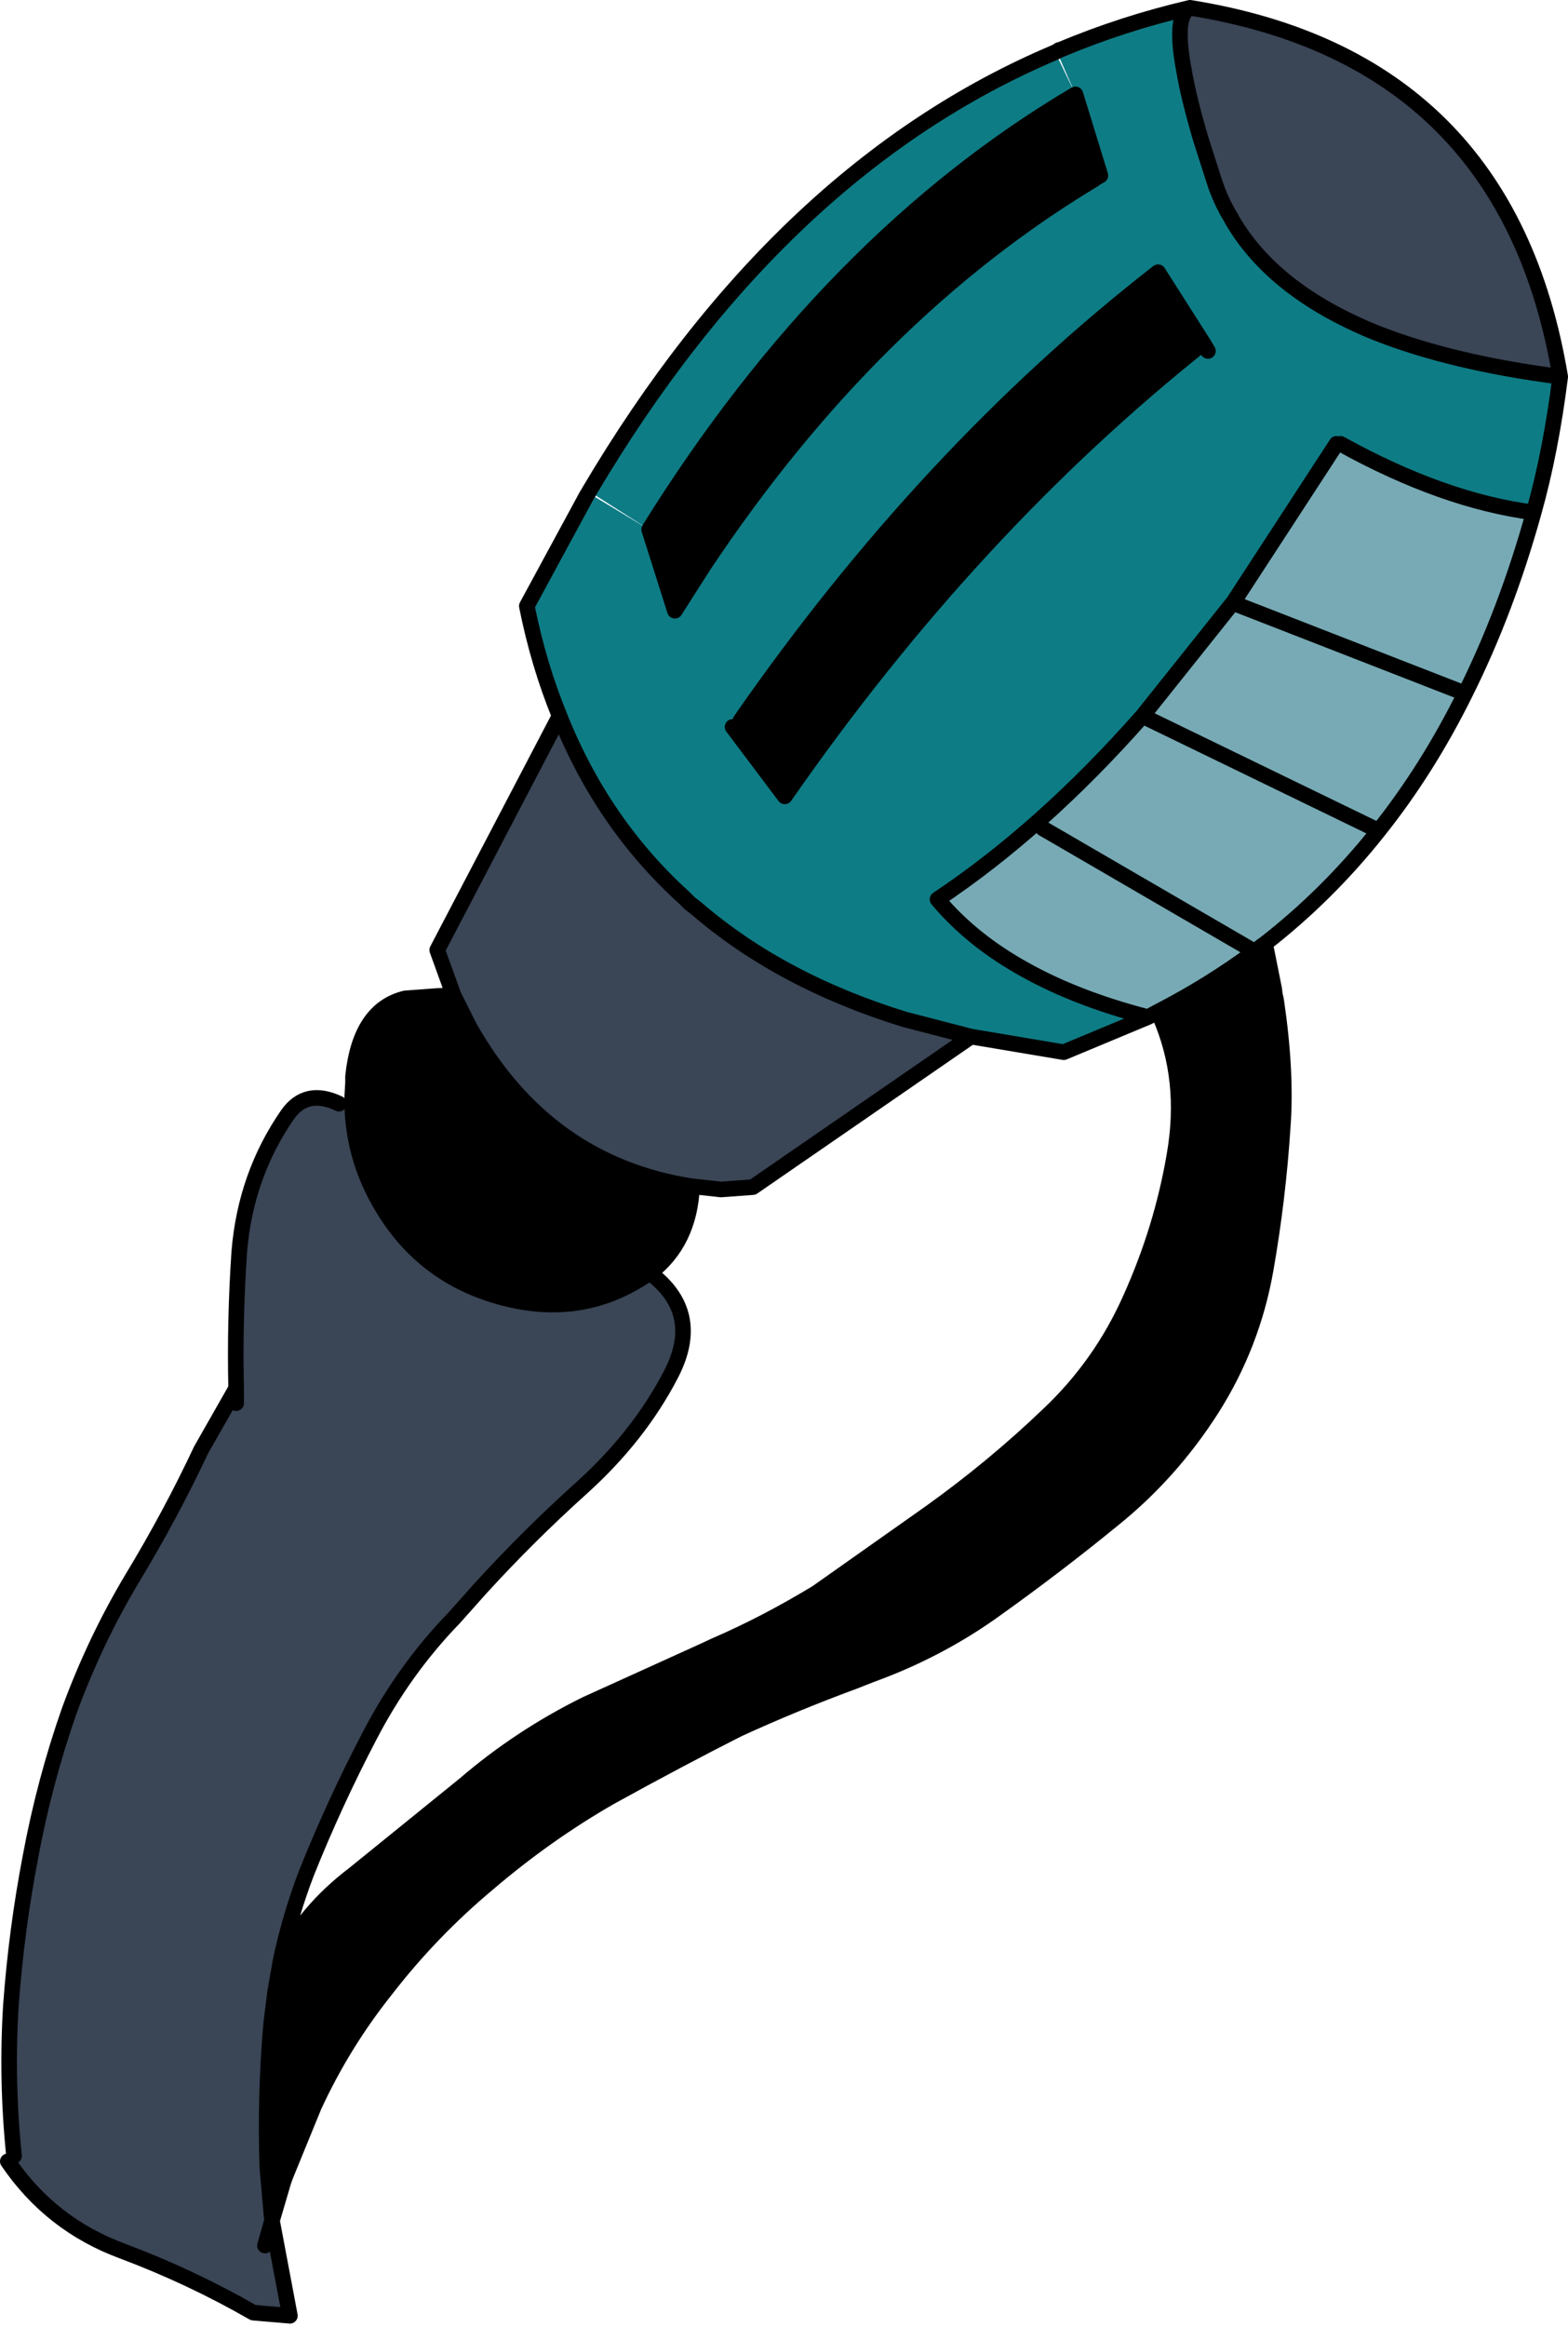
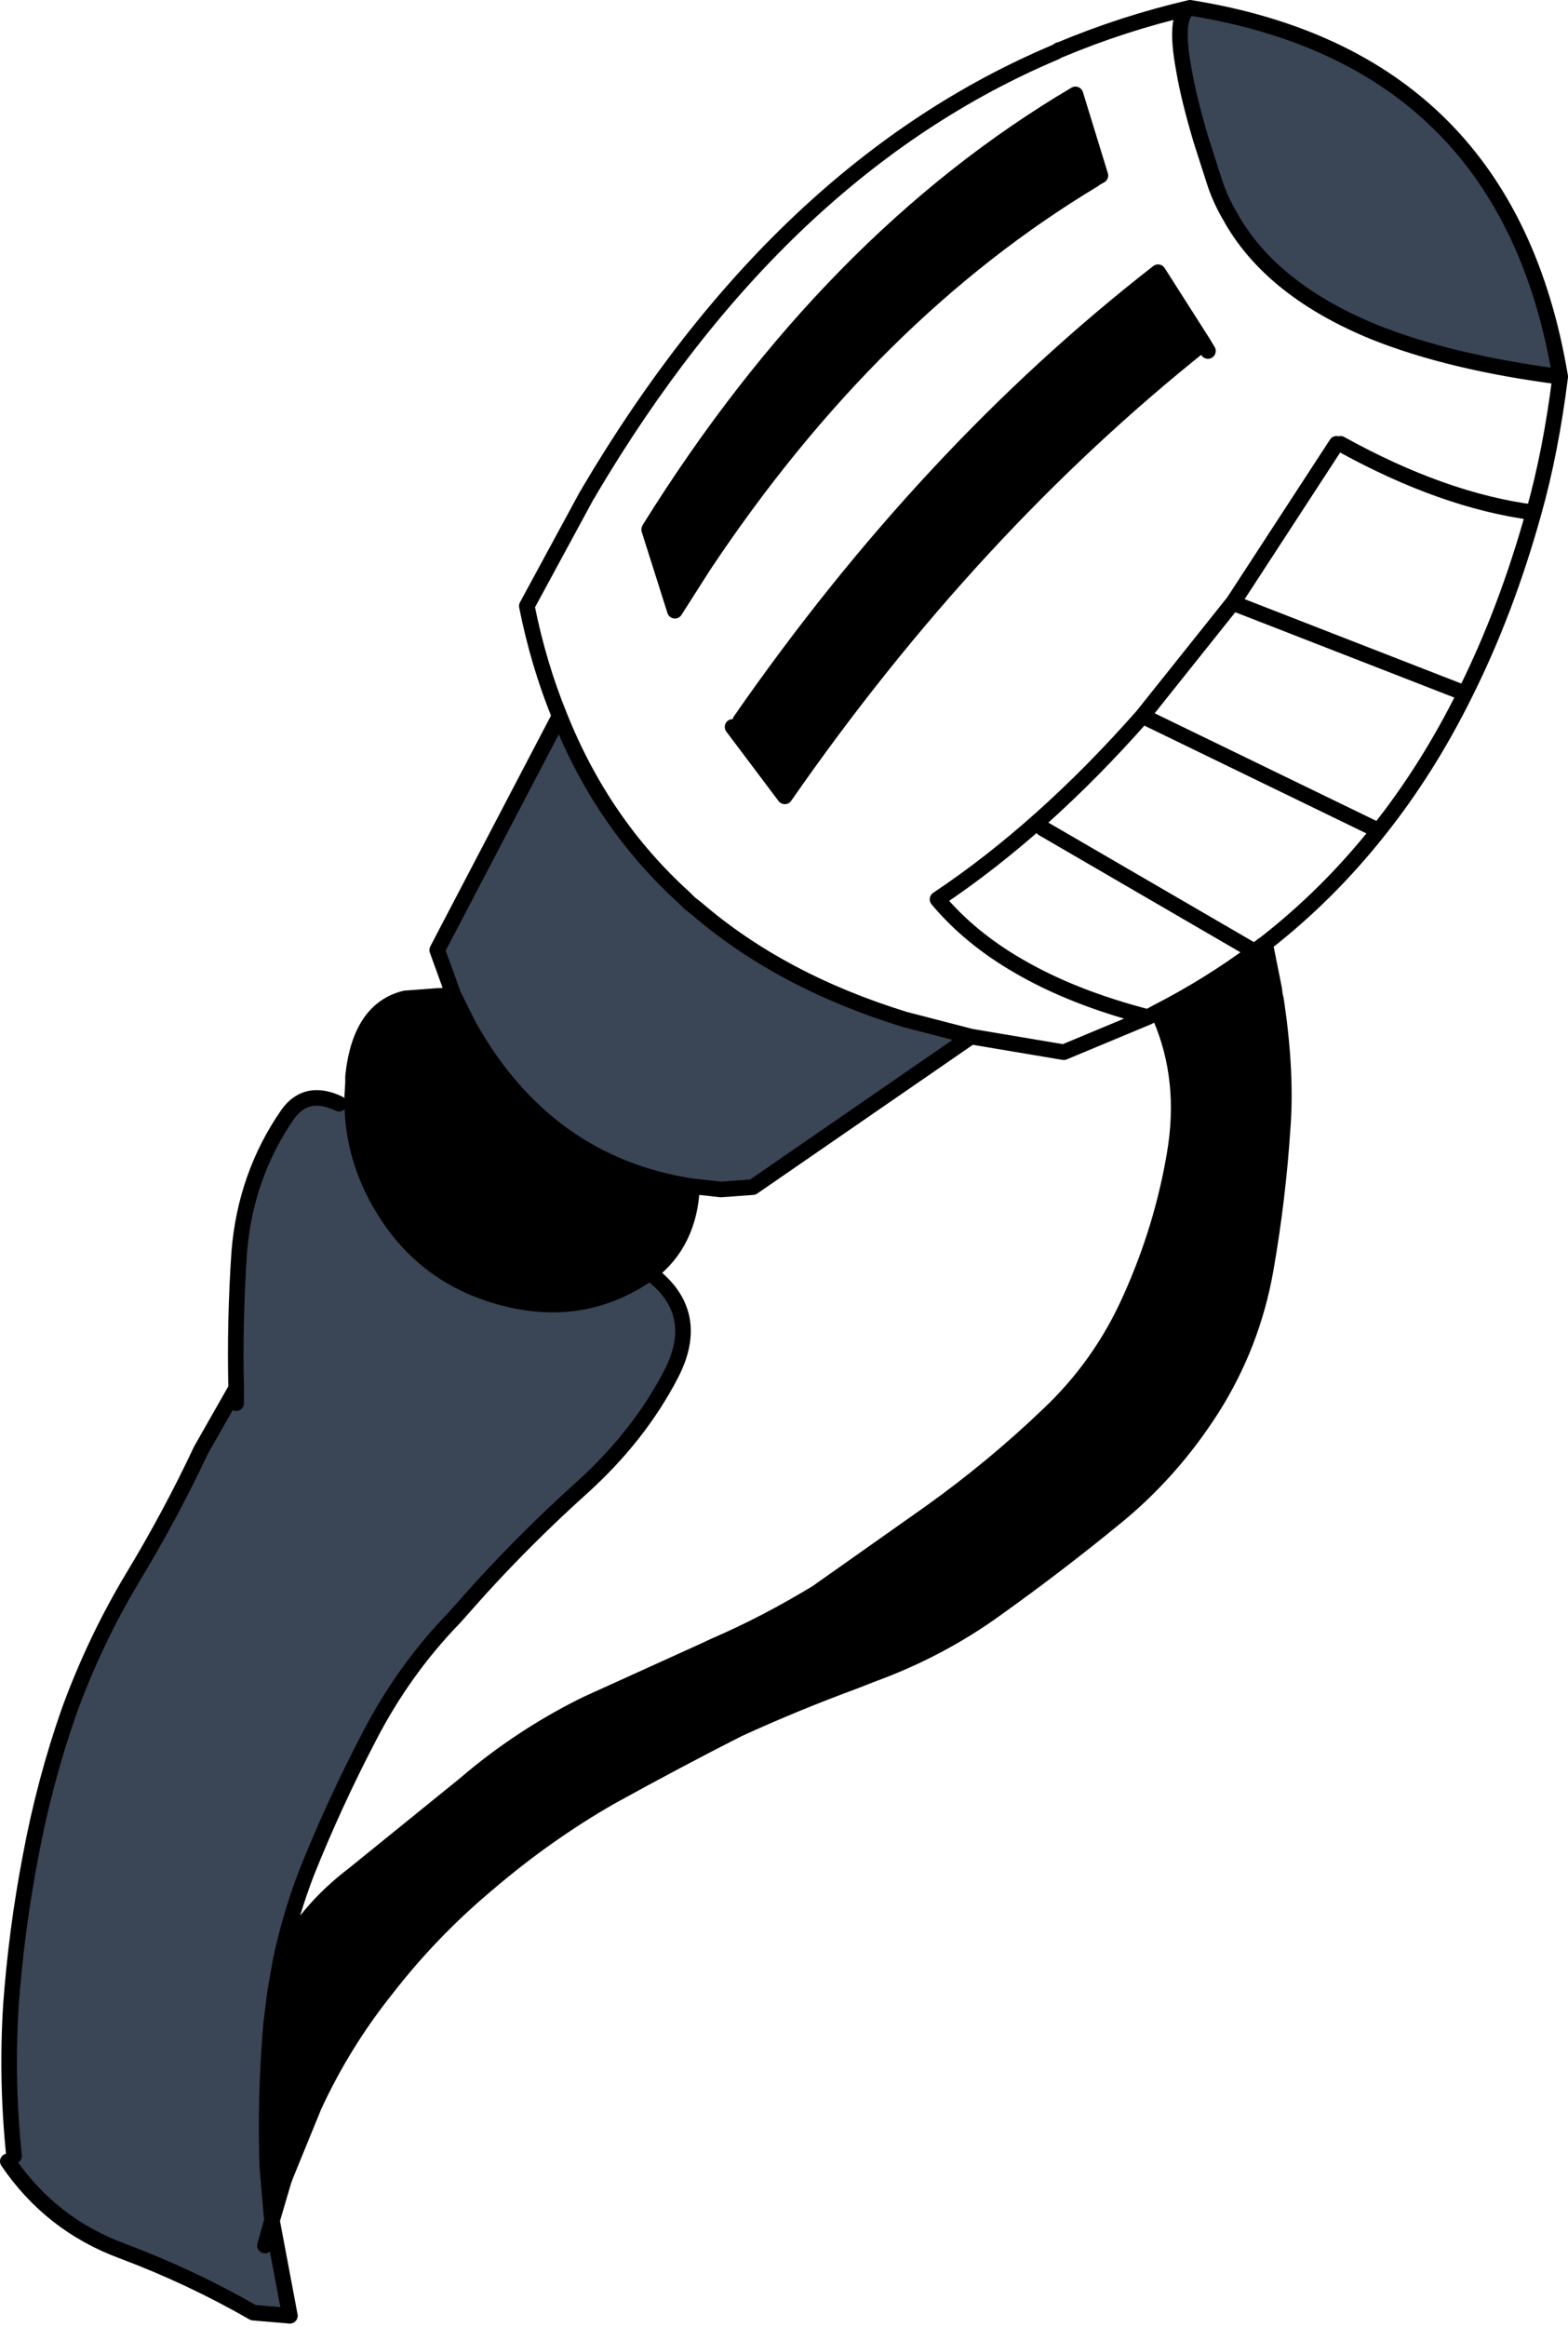
<svg xmlns="http://www.w3.org/2000/svg" height="149.15px" width="100.6px">
  <g transform="matrix(1.0, 0.0, 0.0, 1.0, 50.3, 74.55)">
-     <path d="M-14.4 -28.65 Q-15.75 -31.95 -16.5 -35.7 L-12.65 -42.8 -12.55 -42.95 -8.65 -40.6 -7.0 -35.4 -5.15 -38.3 Q5.65 -54.5 19.9 -63.05 L19.95 -63.1 20.3 -63.3 18.7 -68.5 17.5 -71.25 17.65 -71.35 17.7 -71.35 Q21.75 -73.05 26.05 -74.05 25.0 -73.6 25.65 -70.1 25.95 -68.3 26.75 -65.6 L27.6 -62.95 Q28.0 -61.7 28.7 -60.55 L28.75 -60.45 Q31.4 -55.9 37.9 -53.25 42.8 -51.3 49.8 -50.4 49.2 -45.6 48.1 -41.7 42.3 -42.45 35.7 -46.1 L35.45 -46.1 28.8 -35.9 28.75 -35.85 23.0 -28.65 Q16.6 -21.4 9.85 -16.9 11.9 -14.45 15.0 -12.65 18.5 -10.6 23.35 -9.35 L17.95 -7.1 12.0 -8.1 7.75 -9.2 Q-0.2 -11.65 -5.6 -16.3 L-6.05 -16.65 -6.4 -17.0 Q-11.65 -21.75 -14.4 -28.65 M-12.5 -43.05 Q-0.25 -63.75 17.4 -71.2 L18.7 -68.5 Q2.95 -59.2 -8.6 -40.7 L-8.65 -40.6 -12.5 -43.05 M-2.8 -28.35 L-3.3 -27.95 0.05 -23.5 Q12.05 -40.75 26.9 -52.55 L24.0 -57.1 Q9.15 -45.55 -2.8 -28.35 M27.2 -52.05 L26.9 -52.55 27.2 -52.05" fill="#0e7c85" fill-rule="evenodd" stroke="none" />
    <path d="M18.7 -68.5 L20.3 -63.3 19.95 -63.1 19.9 -63.05 Q5.65 -54.5 -5.15 -38.3 L-7.0 -35.4 -8.65 -40.6 -8.6 -40.7 Q2.95 -59.2 18.7 -68.5 M-3.3 -27.95 L-2.8 -28.35 Q9.15 -45.55 24.0 -57.1 L26.9 -52.55 Q12.05 -40.75 0.05 -23.5 L-3.3 -27.95 M-27.7 -3.8 L-27.7 -4.3 -27.65 -5.15 -27.65 -5.55 Q-27.2 -9.85 -24.3 -10.55 L-22.3 -10.7 -21.2 -10.75 -20.2 -8.75 Q-15.25 0.05 -5.9 1.5 -6.05 5.1 -8.6 7.05 L-8.7 7.1 -9.0 7.3 Q-13.05 9.95 -18.0 8.65 -22.8 7.4 -25.45 3.35 -27.65 0.0 -27.7 -3.8 M30.2 -13.55 L30.7 -13.95 30.85 -14.05 30.95 -13.65 31.45 -11.15 31.5 -10.75 31.55 -10.55 31.6 -10.25 Q32.25 -5.8 32.0 -2.35 31.7 2.3 30.9 6.85 30.05 11.65 27.45 15.75 24.8 19.9 21.05 22.9 17.5 25.8 13.65 28.55 10.0 31.2 5.6 32.8 L4.45 33.25 Q0.65 34.65 -2.95 36.3 -6.8 38.25 -11.15 40.65 -15.25 43.0 -19.0 46.2 -22.65 49.25 -25.55 53.0 -28.3 56.45 -30.15 60.45 L-31.95 64.85 -32.1 65.25 -32.85 67.8 -33.1 64.95 -33.15 64.35 Q-33.3 59.7 -32.9 55.15 L-32.65 53.15 -32.3 51.15 Q-30.7 47.95 -27.6 45.6 L-20.5 39.85 Q-16.95 36.8 -12.7 34.7 L-5.2 31.3 -4.45 30.95 Q-1.2 29.55 2.1 27.55 L9.4 22.4 Q13.45 19.5 16.95 16.15 20.35 12.95 22.25 8.65 24.25 4.2 25.05 -0.5 25.9 -5.35 24.1 -9.45 L24.05 -9.6 24.0 -9.7 Q27.3 -11.4 30.2 -13.55" fill="#000000" fill-rule="evenodd" stroke="none" />
    <path d="M-14.4 -28.65 Q-11.65 -21.75 -6.4 -17.0 L-6.05 -16.65 -5.6 -16.3 Q-0.2 -11.65 7.75 -9.2 L12.0 -8.1 -2.0 1.55 -4.05 1.7 -5.85 1.5 -5.9 1.5 Q-15.25 0.05 -20.2 -8.75 L-21.2 -10.75 -22.25 -13.65 -14.4 -28.65 M49.8 -50.4 Q42.8 -51.3 37.9 -53.25 31.4 -55.9 28.75 -60.45 L28.7 -60.55 Q28.0 -61.7 27.6 -62.95 L26.75 -65.6 Q25.95 -68.3 25.65 -70.1 25.0 -73.6 26.05 -74.05 46.4 -70.8 49.8 -50.4 M-35.15 14.45 L-35.15 15.4 -35.15 14.45 Q-35.25 10.15 -34.95 5.7 -34.55 0.8 -31.85 -3.1 -30.65 -4.8 -28.55 -3.8 L-27.7 -3.8 Q-27.65 0.0 -25.45 3.35 -22.8 7.4 -18.0 8.65 -13.05 9.95 -9.0 7.3 L-8.7 7.1 -8.6 7.05 Q-5.2 9.6 -7.25 13.55 -9.3 17.5 -12.95 20.8 -16.4 23.9 -19.5 27.3 L-21.15 29.15 Q-24.4 32.5 -26.6 36.75 -28.85 41.05 -30.65 45.55 -31.7 48.3 -32.3 51.15 L-32.65 53.15 -32.9 55.15 Q-33.3 59.7 -33.15 64.35 L-33.1 64.95 -32.85 67.8 -31.7 73.9 -34.05 73.7 Q-38.05 71.4 -42.45 69.75 -47.05 68.05 -49.8 64.0 L-49.4 63.65 Q-49.9 58.8 -49.6 54.0 -49.25 49.2 -48.35 44.5 -47.45 39.65 -45.85 35.1 -44.2 30.6 -41.8 26.6 -39.35 22.55 -37.4 18.4 L-35.15 14.45 M-33.3 69.4 L-32.85 67.8 -33.3 69.4" fill="#3a4556" fill-rule="evenodd" stroke="none" />
-     <path d="M23.35 -9.35 Q18.5 -10.6 15.0 -12.65 11.9 -14.45 9.85 -16.9 16.6 -21.4 23.0 -28.65 L28.75 -35.85 28.8 -35.9 35.45 -46.1 35.7 -46.1 Q42.3 -42.45 48.1 -41.7 46.35 -35.4 43.7 -30.1 L28.8 -35.9 43.7 -30.1 Q41.3 -25.25 38.15 -21.3 34.9 -17.2 30.85 -14.05 L30.7 -13.95 30.2 -13.55 16.6 -21.45 30.2 -13.55 Q27.3 -11.4 24.0 -9.7 L23.35 -9.35 M23.0 -28.65 L38.15 -21.3 23.0 -28.65" fill="#77aab5" fill-rule="evenodd" stroke="none" />
    <path d="M-12.55 -42.95 L-12.65 -42.8 -16.5 -35.7 Q-15.75 -31.95 -14.4 -28.65 -11.65 -21.75 -6.4 -17.0 L-6.05 -16.65 -5.6 -16.3 Q-0.2 -11.65 7.75 -9.2 L12.0 -8.1 17.95 -7.1 23.35 -9.35 Q18.5 -10.6 15.0 -12.65 11.9 -14.45 9.85 -16.9 16.6 -21.4 23.0 -28.65 L28.75 -35.85 28.8 -35.9 35.45 -46.1 M35.7 -46.1 Q42.3 -42.45 48.1 -41.7 49.2 -45.6 49.8 -50.4 42.8 -51.3 37.9 -53.25 31.4 -55.9 28.75 -60.45 L28.7 -60.55 Q28.0 -61.7 27.6 -62.95 L26.75 -65.6 Q25.95 -68.3 25.65 -70.1 25.0 -73.6 26.05 -74.05 21.75 -73.05 17.7 -71.35 L17.65 -71.35 17.5 -71.25 17.4 -71.2 Q-0.25 -63.75 -12.5 -43.05 L-12.55 -42.95 M18.7 -68.5 L20.3 -63.3 19.95 -63.1 19.9 -63.05 Q5.65 -54.5 -5.15 -38.3 L-7.0 -35.4 -8.65 -40.6 -8.6 -40.7 Q2.95 -59.2 18.7 -68.5 M-2.8 -28.35 Q9.15 -45.55 24.0 -57.1 L26.9 -52.55 27.2 -52.05 M-35.15 15.4 L-35.15 14.45 -37.4 18.4 Q-39.35 22.55 -41.8 26.6 -44.2 30.6 -45.85 35.1 -47.45 39.65 -48.35 44.5 -49.25 49.2 -49.6 54.0 -49.9 58.8 -49.4 63.65 M-49.8 64.0 Q-47.05 68.05 -42.45 69.75 -38.05 71.4 -34.05 73.7 L-31.7 73.9 -32.85 67.8 -33.3 69.4 M-35.15 14.45 Q-35.25 10.15 -34.95 5.7 -34.55 0.8 -31.85 -3.1 -30.65 -4.8 -28.55 -3.8 M-27.7 -3.8 L-27.7 -4.3 -27.65 -5.15 -27.65 -5.55 Q-27.2 -9.85 -24.3 -10.55 L-22.3 -10.7 -21.2 -10.75 -22.25 -13.65 -14.4 -28.65 M-21.2 -10.75 L-20.2 -8.75 Q-15.25 0.05 -5.9 1.5 L-5.85 1.5 -4.05 1.7 -2.0 1.55 12.0 -8.1 M-27.7 -3.8 Q-27.65 0.0 -25.45 3.35 -22.8 7.4 -18.0 8.65 -13.05 9.95 -9.0 7.3 L-8.7 7.1 -8.6 7.05 Q-6.05 5.1 -5.9 1.5 M-32.3 51.15 Q-31.7 48.3 -30.65 45.55 -28.85 41.05 -26.6 36.75 -24.4 32.5 -21.15 29.15 L-19.5 27.3 Q-16.4 23.9 -12.95 20.8 -9.3 17.5 -7.25 13.55 -5.2 9.6 -8.6 7.05 M-3.3 -27.95 L0.05 -23.5 Q12.05 -40.75 26.9 -52.55 M28.8 -35.9 L43.7 -30.1 Q46.35 -35.4 48.1 -41.7 M30.2 -13.55 L30.7 -13.95 30.85 -14.05 Q34.9 -17.2 38.15 -21.3 L23.0 -28.65 M30.85 -14.05 L30.95 -13.65 31.45 -11.15 31.5 -10.75 31.55 -10.55 31.6 -10.25 Q32.25 -5.8 32.0 -2.35 31.7 2.3 30.9 6.85 30.05 11.65 27.45 15.75 24.8 19.9 21.05 22.9 17.5 25.8 13.65 28.55 10.0 31.2 5.6 32.8 L4.45 33.25 Q0.65 34.65 -2.95 36.3 -6.8 38.25 -11.15 40.65 -15.25 43.0 -19.0 46.2 -22.65 49.25 -25.55 53.0 -28.3 56.45 -30.15 60.45 L-31.95 64.85 -32.1 65.25 -32.85 67.8 -33.1 64.95 -33.15 64.35 Q-33.3 59.7 -32.9 55.15 L-32.65 53.15 -32.3 51.15 Q-30.7 47.95 -27.6 45.6 L-20.5 39.85 Q-16.95 36.8 -12.7 34.7 L-5.2 31.3 -4.45 30.95 Q-1.2 29.55 2.1 27.55 L9.4 22.4 Q13.45 19.5 16.95 16.15 20.35 12.95 22.25 8.65 24.25 4.2 25.05 -0.5 25.9 -5.35 24.1 -9.45 L24.05 -9.6 24.0 -9.7 23.35 -9.35 M30.2 -13.55 L16.6 -21.45 M24.0 -9.7 Q27.3 -11.4 30.2 -13.55 M26.05 -74.05 Q46.4 -70.8 49.8 -50.4 M38.15 -21.3 Q41.3 -25.25 43.7 -30.1" fill="none" stroke="#000000" stroke-linecap="round" stroke-linejoin="round" stroke-width="1.0" />
  </g>
</svg>